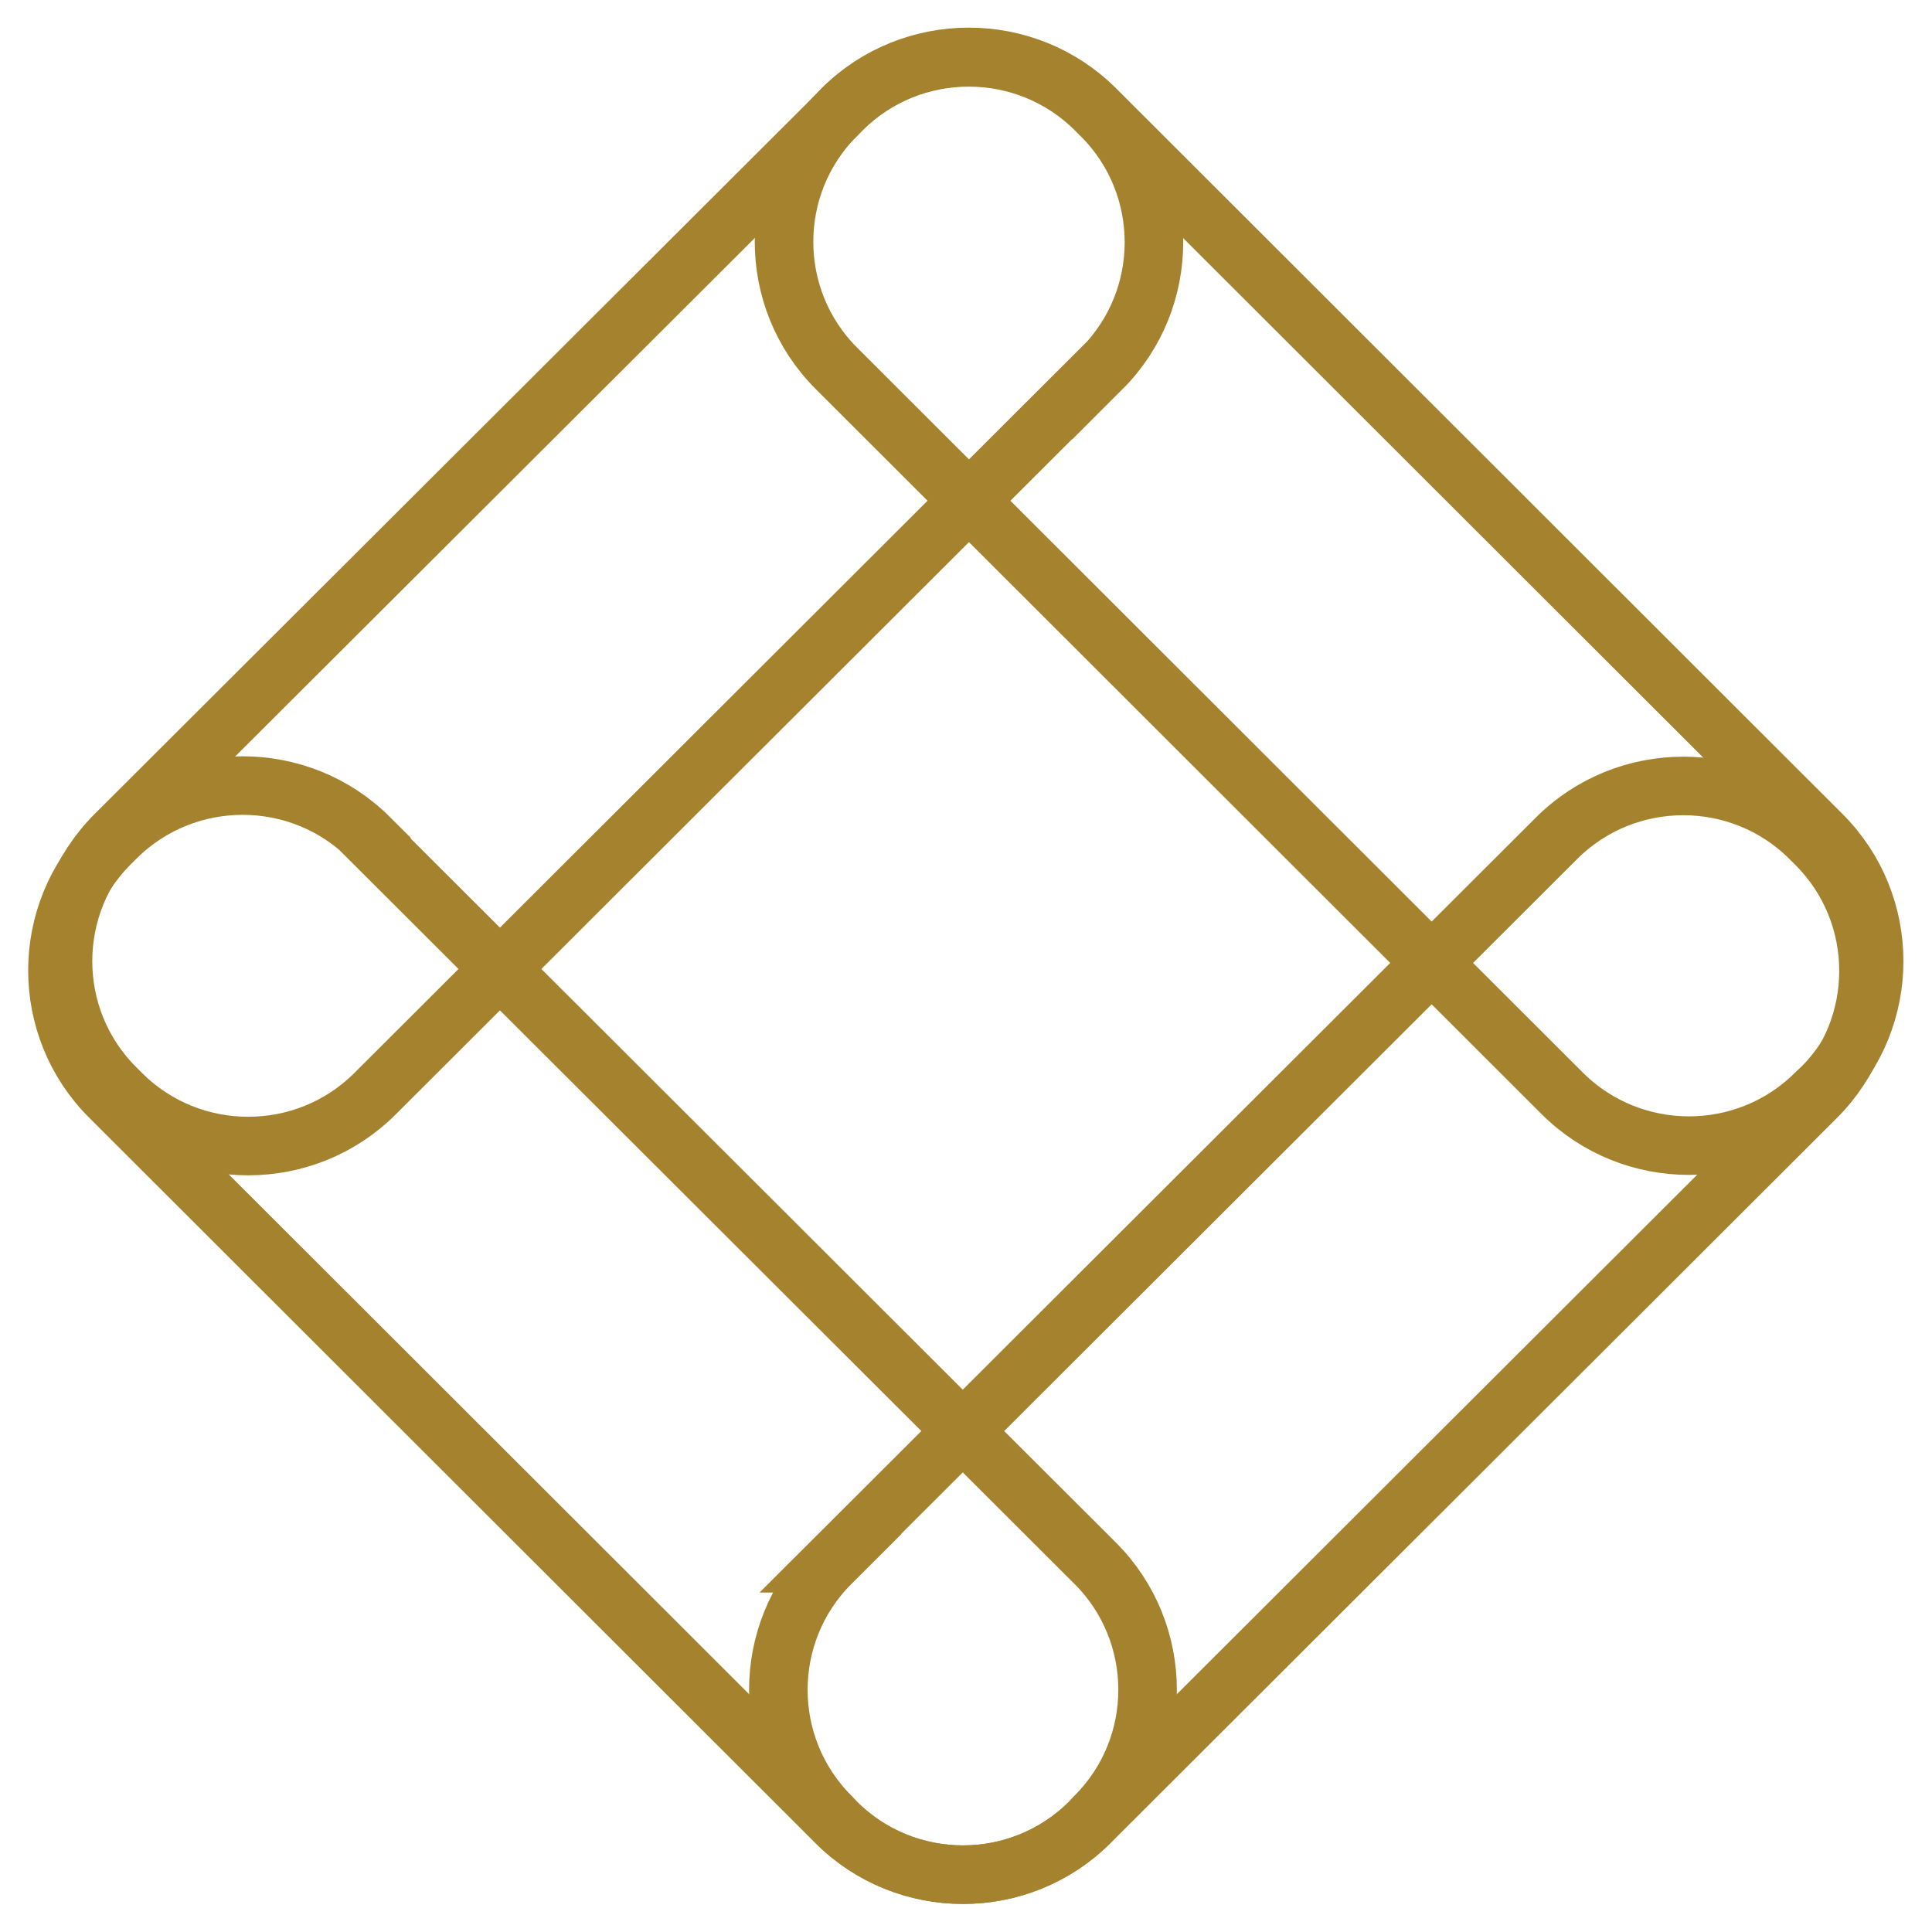
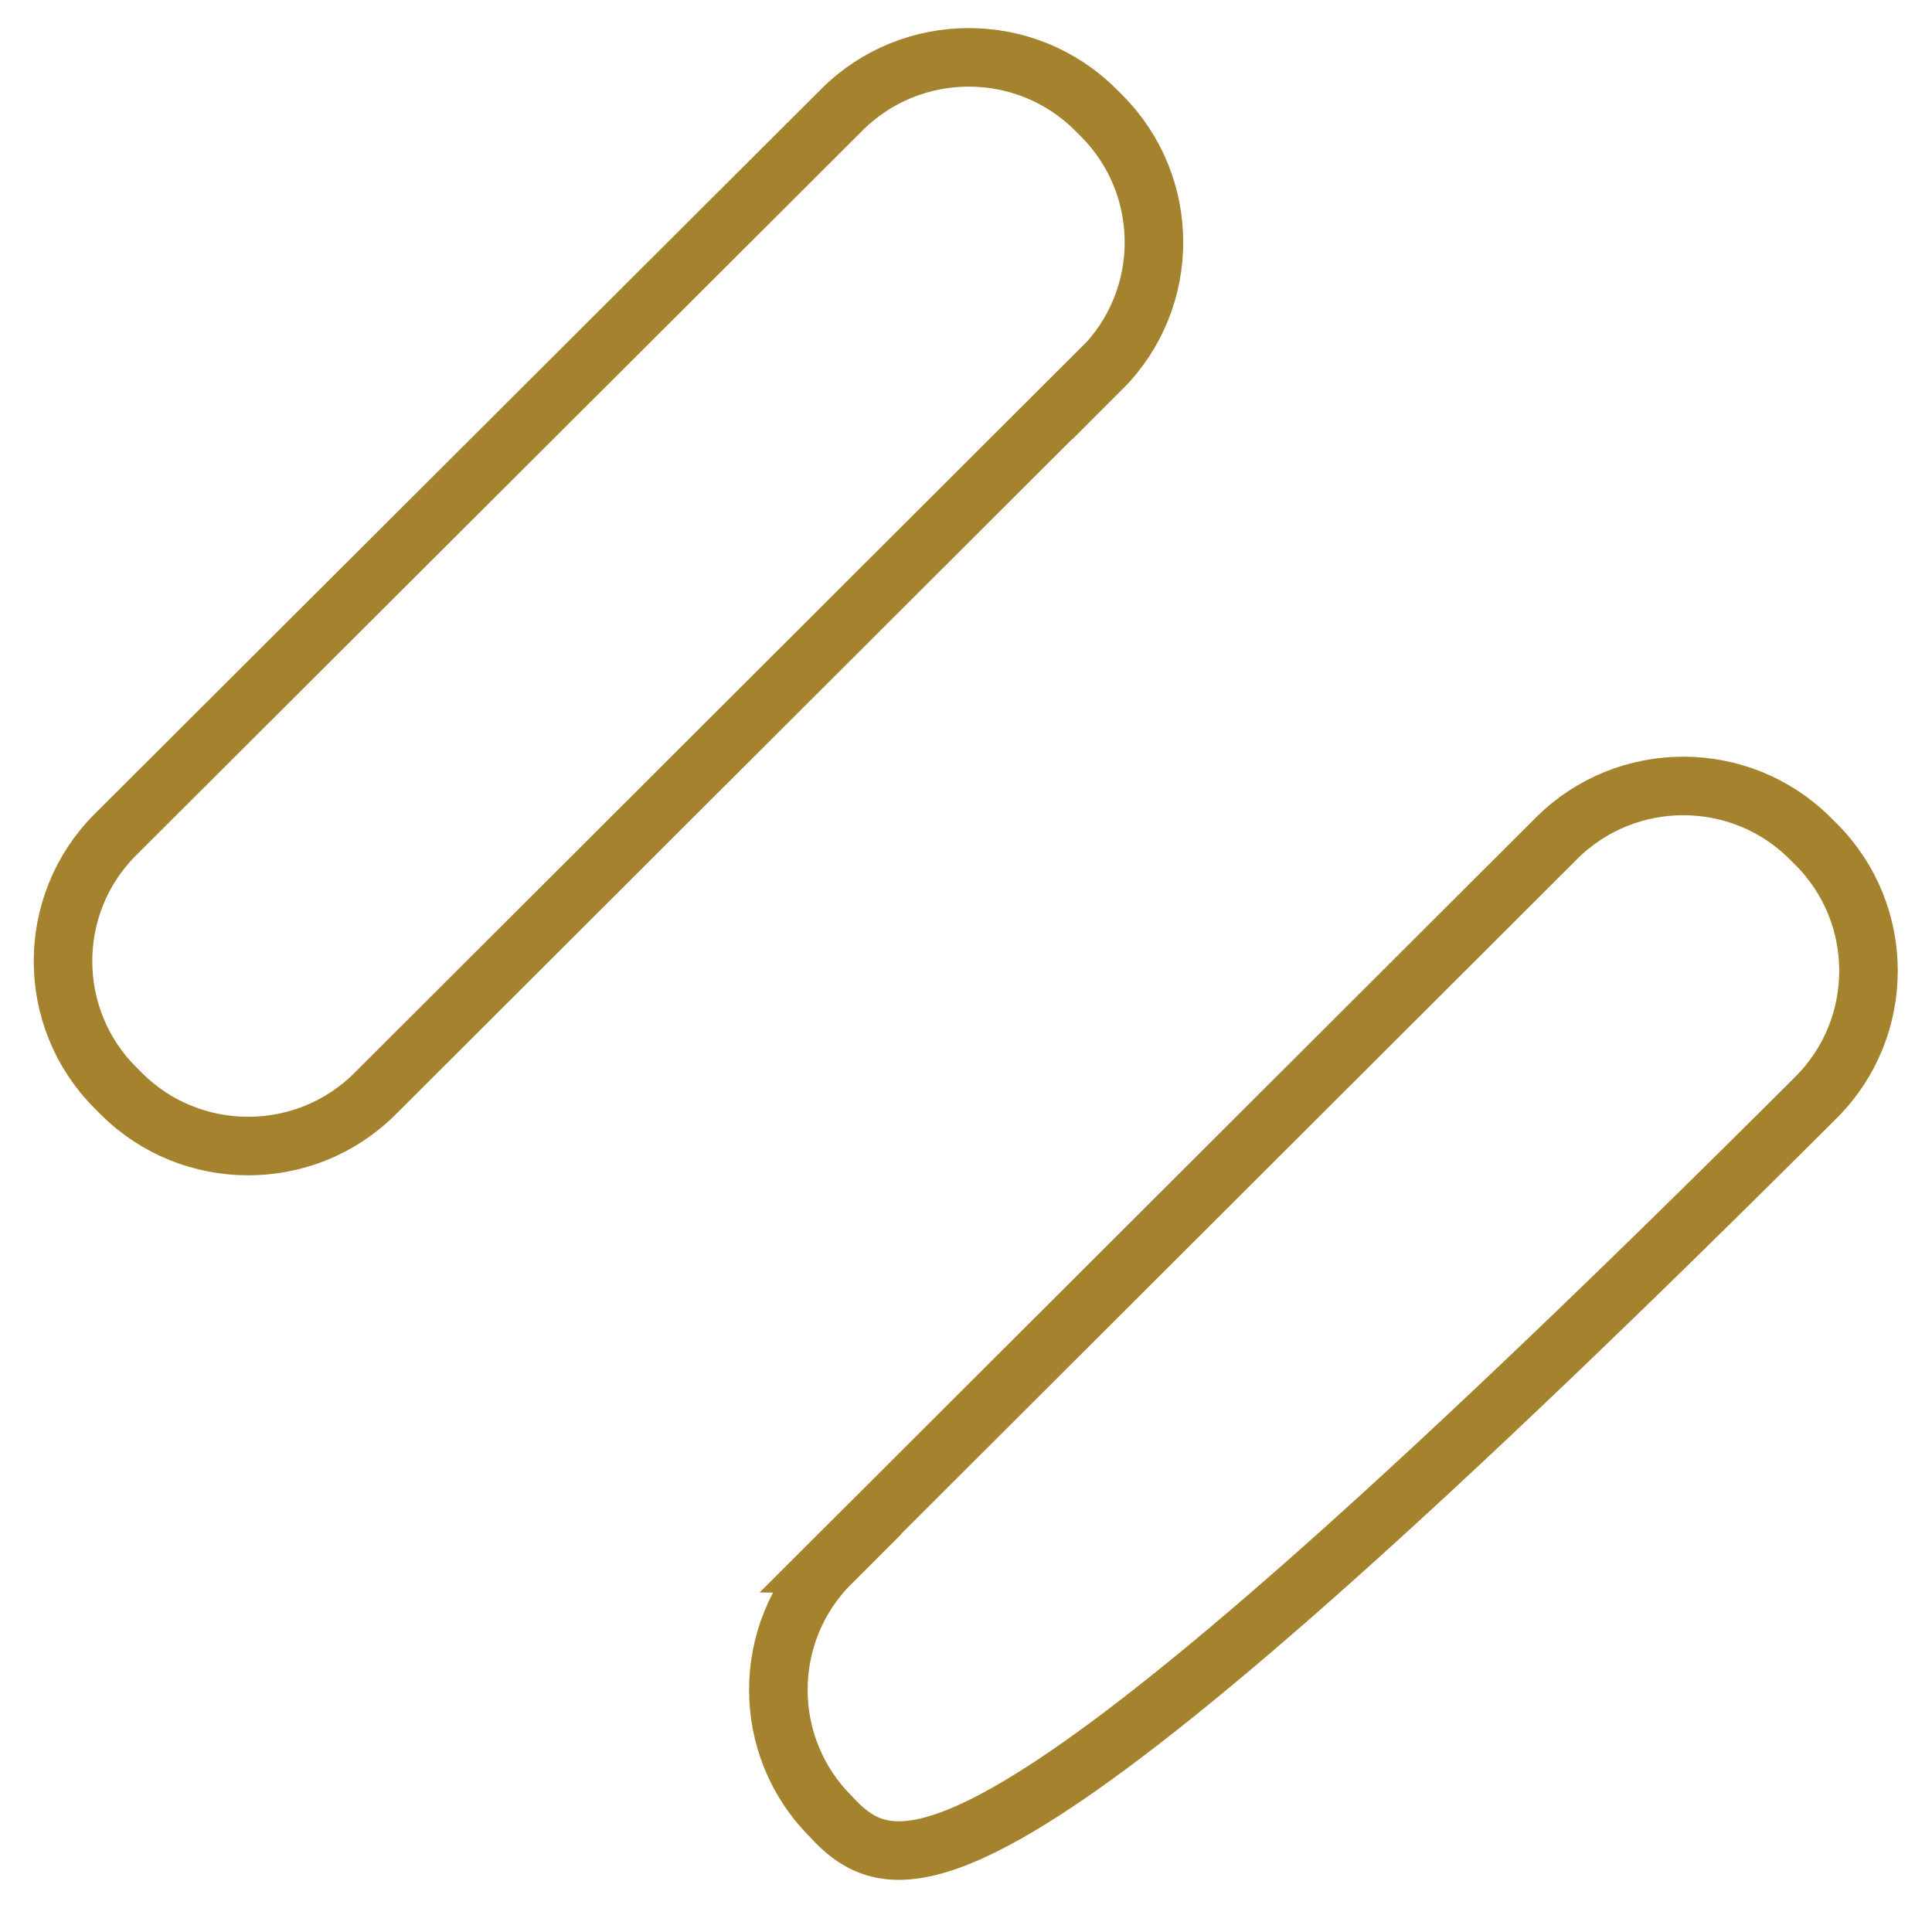
<svg xmlns="http://www.w3.org/2000/svg" width="66" height="66" viewBox="0 0 66 66" fill="none">
  <path d="M37.631 12.584L12.809 37.365C10.423 39.746 6.534 39.746 4.148 37.365L3.942 37.158C1.556 34.777 1.556 30.894 3.942 28.512L28.764 3.745C31.15 1.364 35.039 1.364 37.424 3.745L37.631 3.952C40.017 6.334 40.017 10.216 37.631 12.598V12.584Z" stroke="#A5832E" stroke-width="2" stroke-miterlimit="10" />
-   <path d="M53.381 37.364L28.573 12.583C26.187 10.201 26.187 6.319 28.573 3.937L28.765 3.731C31.151 1.349 35.04 1.349 37.426 3.731L62.234 28.512C64.62 30.893 64.62 34.776 62.234 37.157L62.028 37.35C59.642 39.732 55.753 39.732 53.367 37.35L53.381 37.364Z" stroke="#A5832E" stroke-width="2" stroke-miterlimit="10" />
-   <path d="M28.365 53.403L53.174 28.636C55.56 26.254 59.449 26.254 61.834 28.636L62.041 28.842C64.427 31.224 64.427 35.106 62.041 37.488L37.232 62.255C34.847 64.637 30.958 64.637 28.572 62.255L28.379 62.049C25.993 59.667 25.993 55.785 28.379 53.403H28.365Z" stroke="#A5832E" stroke-width="2" stroke-miterlimit="10" />
-   <path d="M12.605 28.636L37.414 53.403C39.8 55.785 39.8 59.667 37.414 62.049L37.221 62.255C34.835 64.637 30.947 64.637 28.561 62.255L3.752 37.474C1.366 35.093 1.366 31.21 3.752 28.829L3.959 28.622C6.345 26.241 10.234 26.241 12.619 28.622L12.605 28.636Z" stroke="#A5832E" stroke-width="2" stroke-miterlimit="10" />
+   <path d="M28.365 53.403L53.174 28.636C55.56 26.254 59.449 26.254 61.834 28.636L62.041 28.842C64.427 31.224 64.427 35.106 62.041 37.488C34.847 64.637 30.958 64.637 28.572 62.255L28.379 62.049C25.993 59.667 25.993 55.785 28.379 53.403H28.365Z" stroke="#A5832E" stroke-width="2" stroke-miterlimit="10" />
</svg>